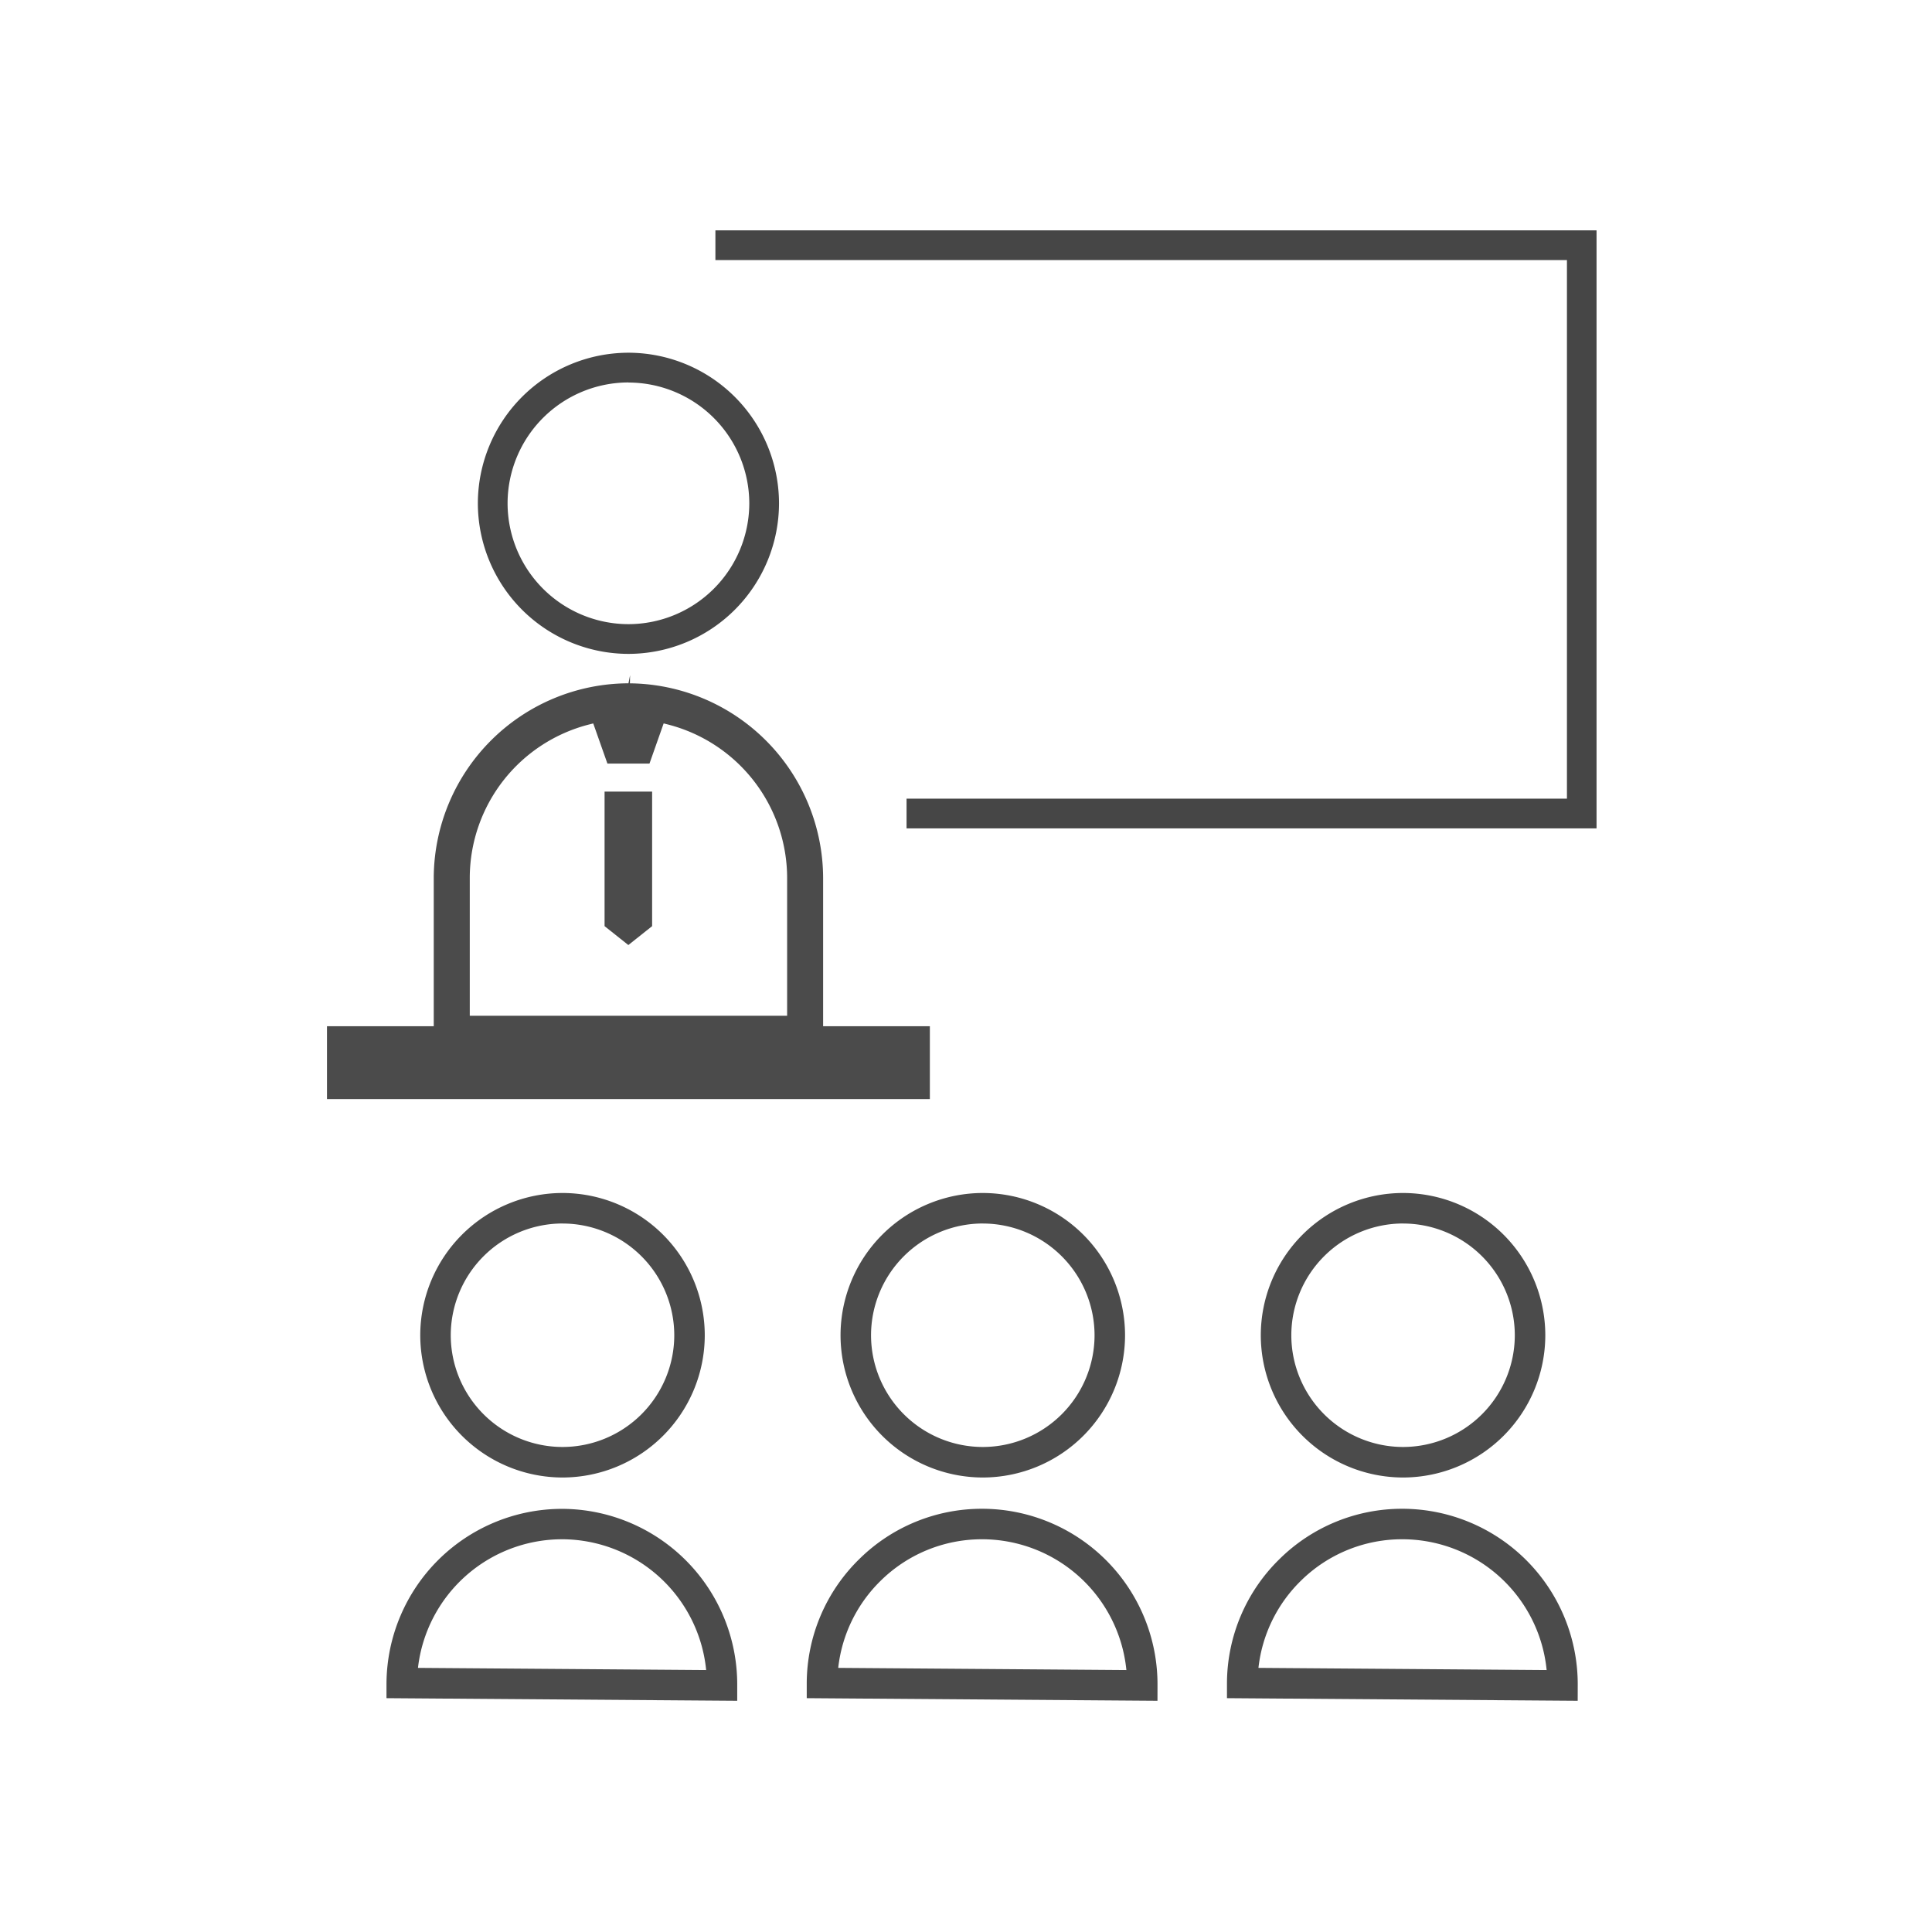
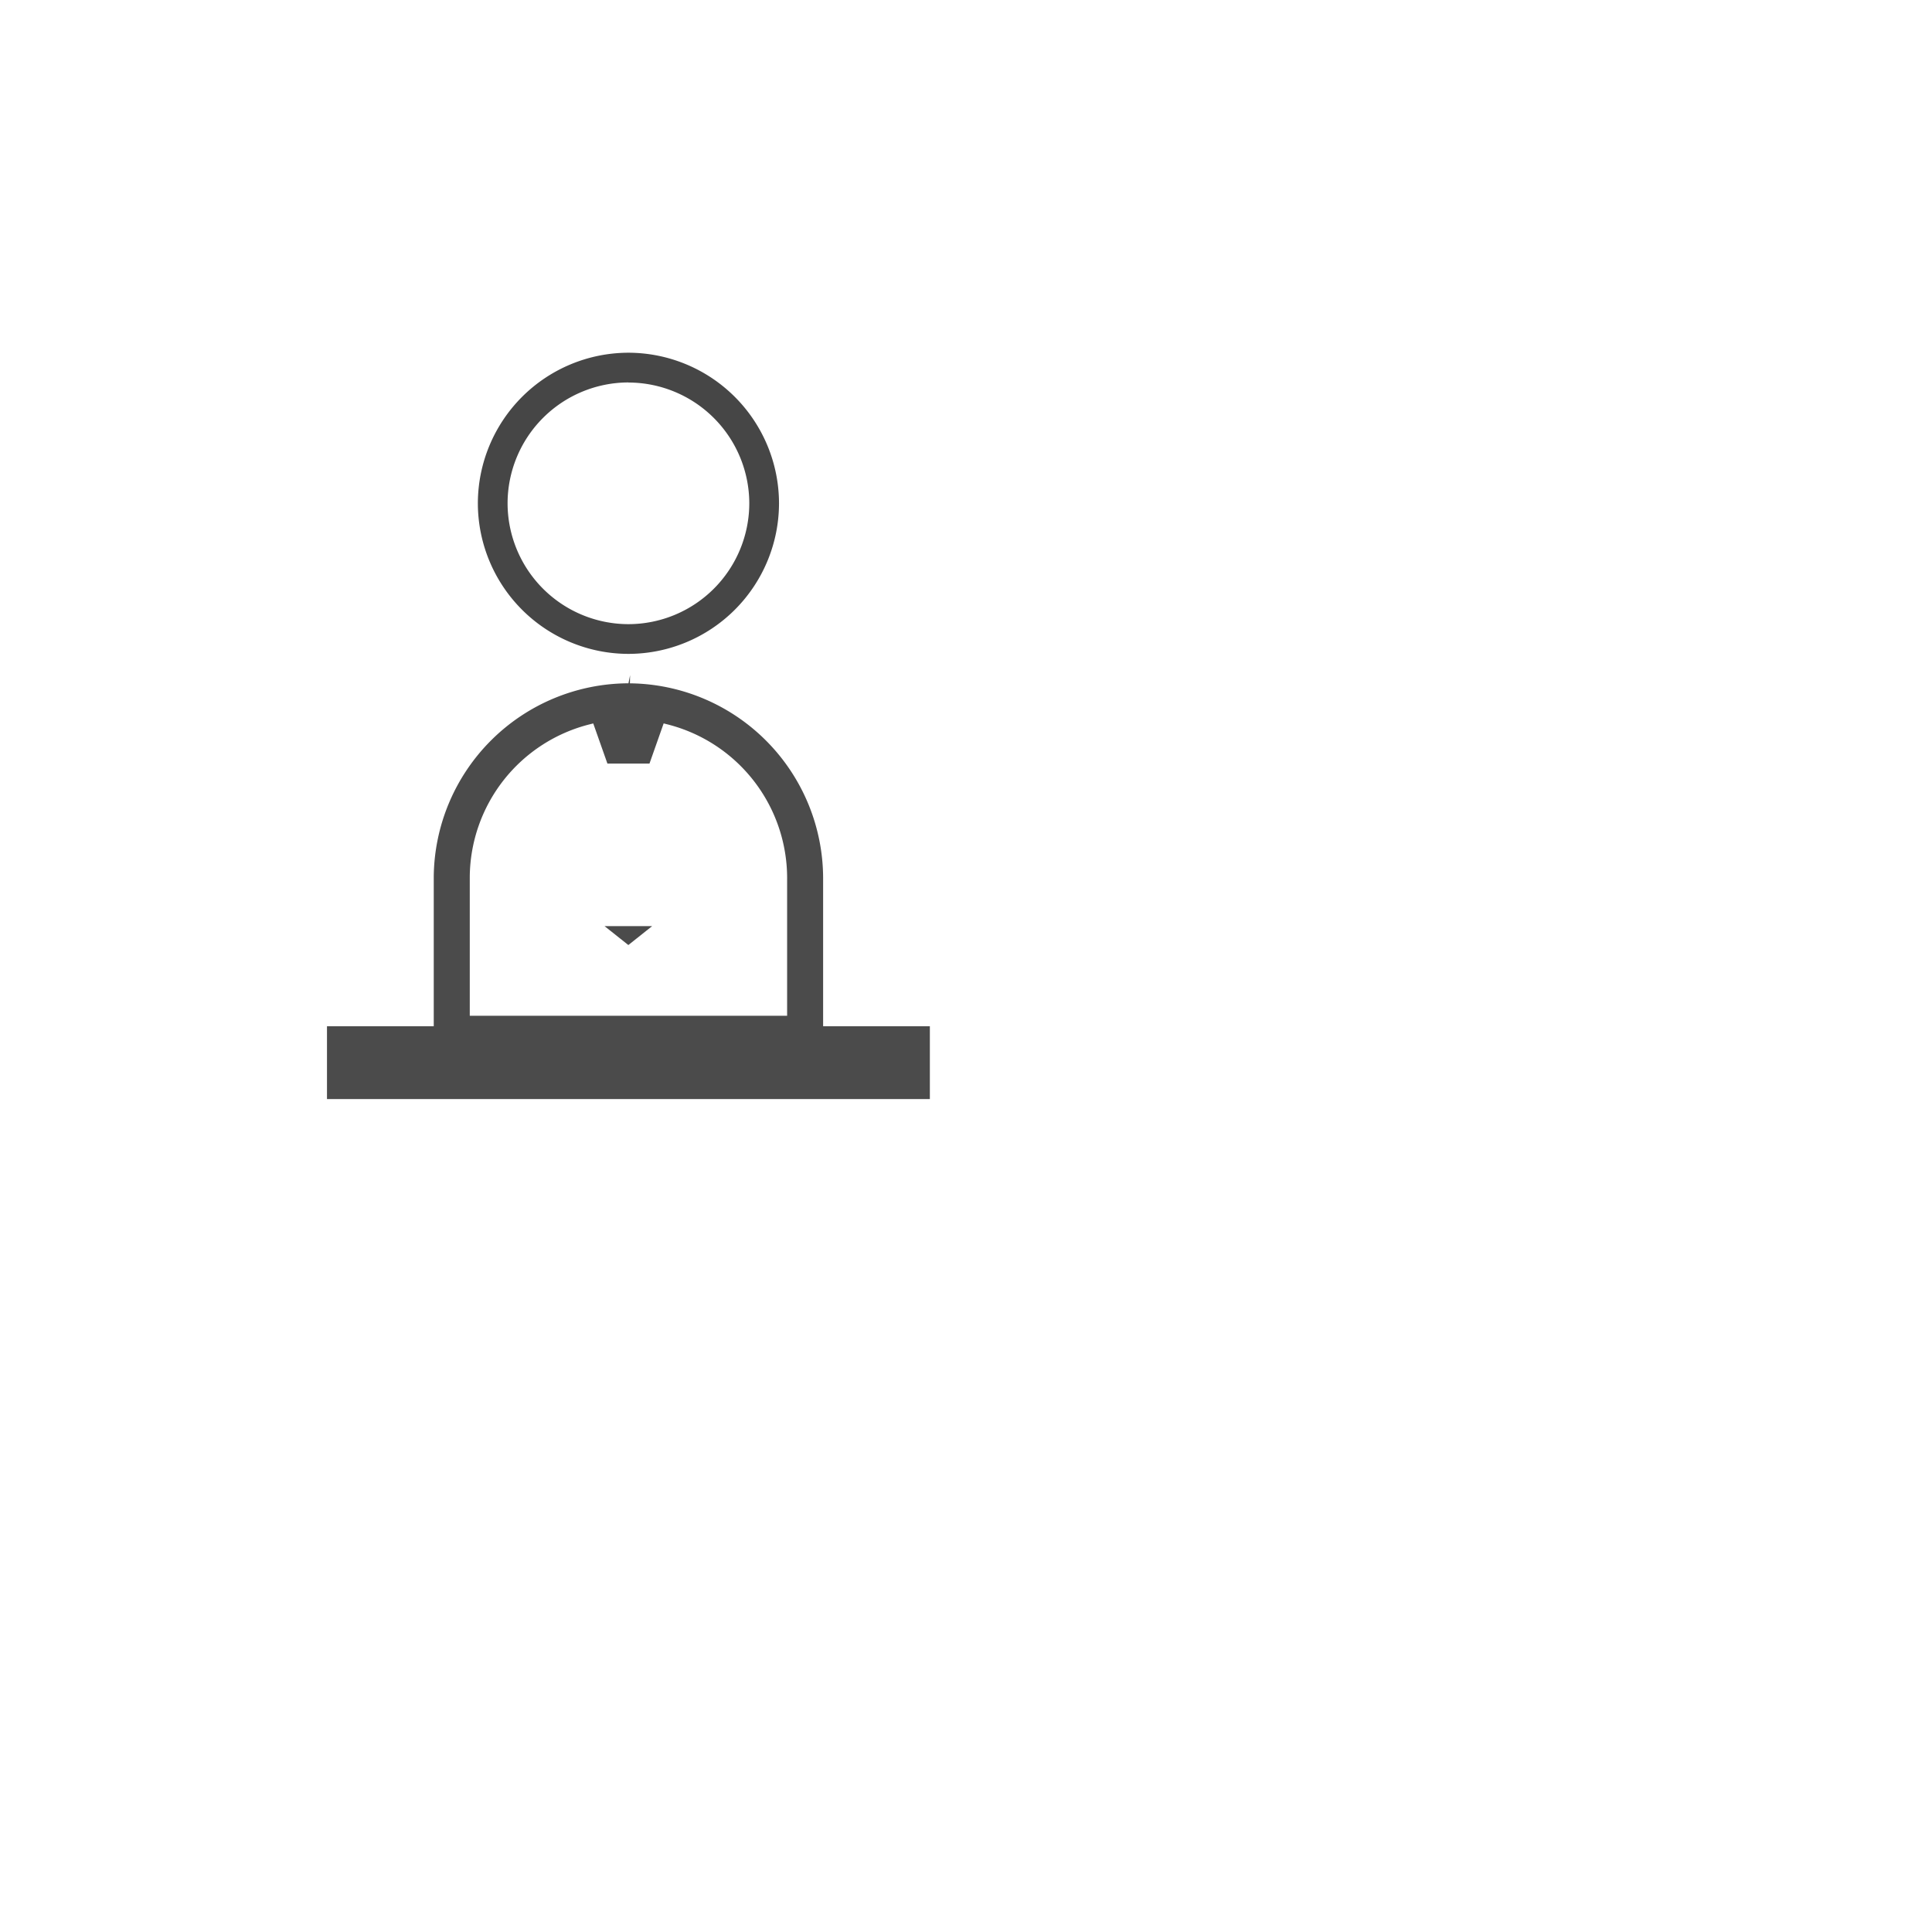
<svg xmlns="http://www.w3.org/2000/svg" width="65" height="65">
  <path fill="#fff" d="M0 0h65v65H0z" />
-   <path d="M18.925 49.709a4.792 4.792 0 01-4.786-4.786 4.792 4.792 0 014.786-4.786 4.791 4.791 0 014.786 4.786 4.791 4.791 0 01-4.786 4.786zm0-8.546a3.765 3.765 0 00-3.76 3.76 3.764 3.764 0 003.76 3.759 3.763 3.763 0 003.76-3.759 3.764 3.764 0 00-3.76-3.759zm5.878 16.058l-11.8-.088v-.513a5.909 5.909 0 015.9-5.856h.044a5.909 5.909 0 015.856 5.944zm-10.74-1.107l9.695.073a4.882 4.882 0 00-4.814-4.4h-.036a4.882 4.882 0 00-4.846 4.327zm19.002-6.405a4.791 4.791 0 01-4.786-4.786 4.791 4.791 0 014.786-4.786 4.792 4.792 0 014.786 4.786 4.792 4.792 0 01-4.786 4.786zm0-8.546a3.764 3.764 0 00-3.76 3.76 3.763 3.763 0 003.76 3.759 3.764 3.764 0 003.76-3.759 3.765 3.765 0 00-3.76-3.759zm5.877 16.058l-11.8-.088v-.513a5.86 5.86 0 011.76-4.159 5.863 5.863 0 014.14-1.7h.045a5.908 5.908 0 015.856 5.944zm-10.741-1.107l9.695.073a4.882 4.882 0 00-4.814-4.4h-.036a4.846 4.846 0 00-3.421 1.4 4.845 4.845 0 00-1.424 2.927zm19.003-6.405a4.791 4.791 0 01-4.786-4.786 4.791 4.791 0 014.786-4.786 4.792 4.792 0 014.786 4.786 4.792 4.792 0 01-4.786 4.786zm0-8.546a3.764 3.764 0 00-3.759 3.76 3.763 3.763 0 003.759 3.759 3.764 3.764 0 003.76-3.759 3.764 3.764 0 00-3.76-3.759zm5.876 16.058l-11.8-.088v-.513a5.861 5.861 0 011.76-4.159 5.861 5.861 0 014.14-1.7h.044a5.908 5.908 0 015.857 5.945zm-10.74-1.107l9.695.073a4.881 4.881 0 00-4.815-4.4 4.843 4.843 0 00-3.457 1.4 4.844 4.844 0 00-1.424 2.927z" fill="#4b4b4b" />
  <path d="M21.143 21.999a5.073 5.073 0 01-5.066-5.066 5.074 5.074 0 015.066-5.066 5.074 5.074 0 015.066 5.066 5.073 5.073 0 01-5.066 5.066zm0-9.132a4.072 4.072 0 00-4.066 4.066 4.072 4.072 0 004.066 4.066 4.072 4.072 0 004.066-4.066 4.072 4.072 0 00-4.066-4.063z" fill="#464646" />
  <path d="M11.001 36.977v-2.451h3.592v-5.031a6.572 6.572 0 016.551-6.506l.054-.273-.005.274a6.569 6.569 0 016.5 6.551v4.986h3.591v2.451zm8.836-12.607a5.334 5.334 0 00-4.032 5.13v4.675h10.677v-4.591a5.338 5.338 0 00-4.033-5.215l-.121-.031-.477 1.352h-1.415l-.477-1.351z" fill="#4b4b4b" />
-   <path d="M20.34 31.159l.8.636.8-.636v-4.527h-1.6z" fill="#4b4b4b" />
-   <path d="M53.714 27.87H30.5v-1h22.218V8.75H24.069v-1h29.645z" fill="#464646" />
+   <path d="M20.34 31.159l.8.636.8-.636h-1.6z" fill="#4b4b4b" />
</svg>